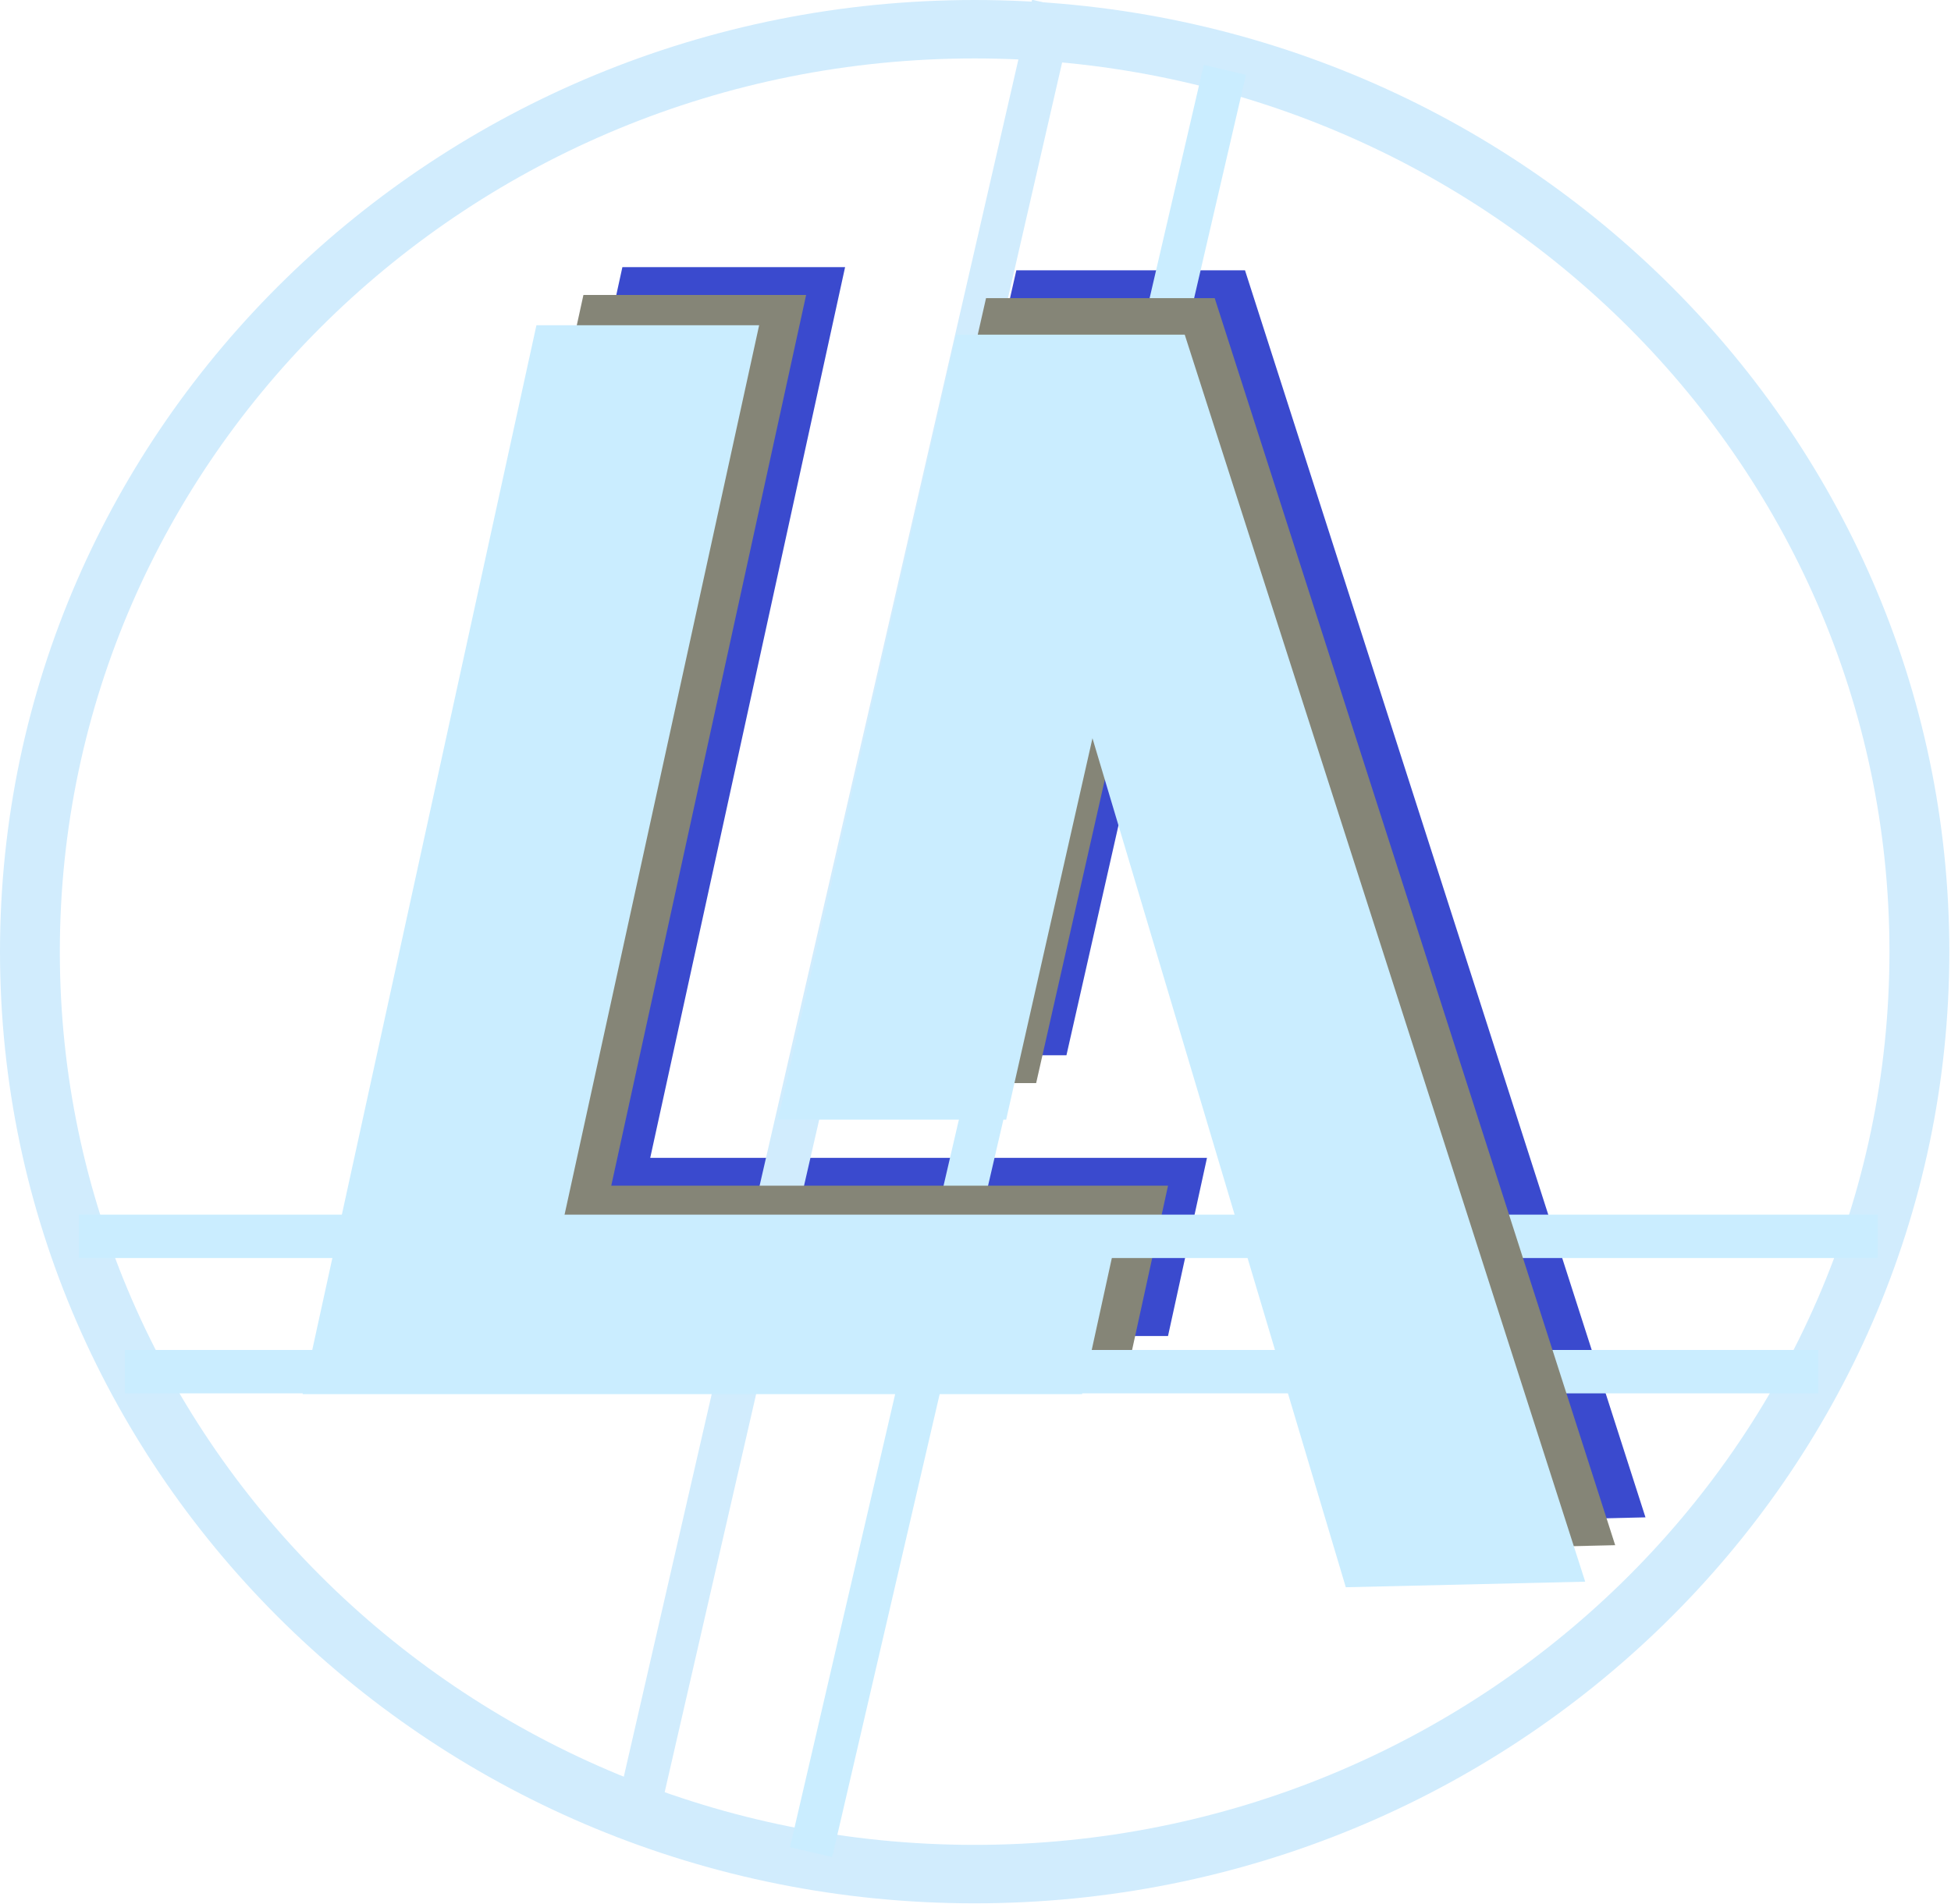
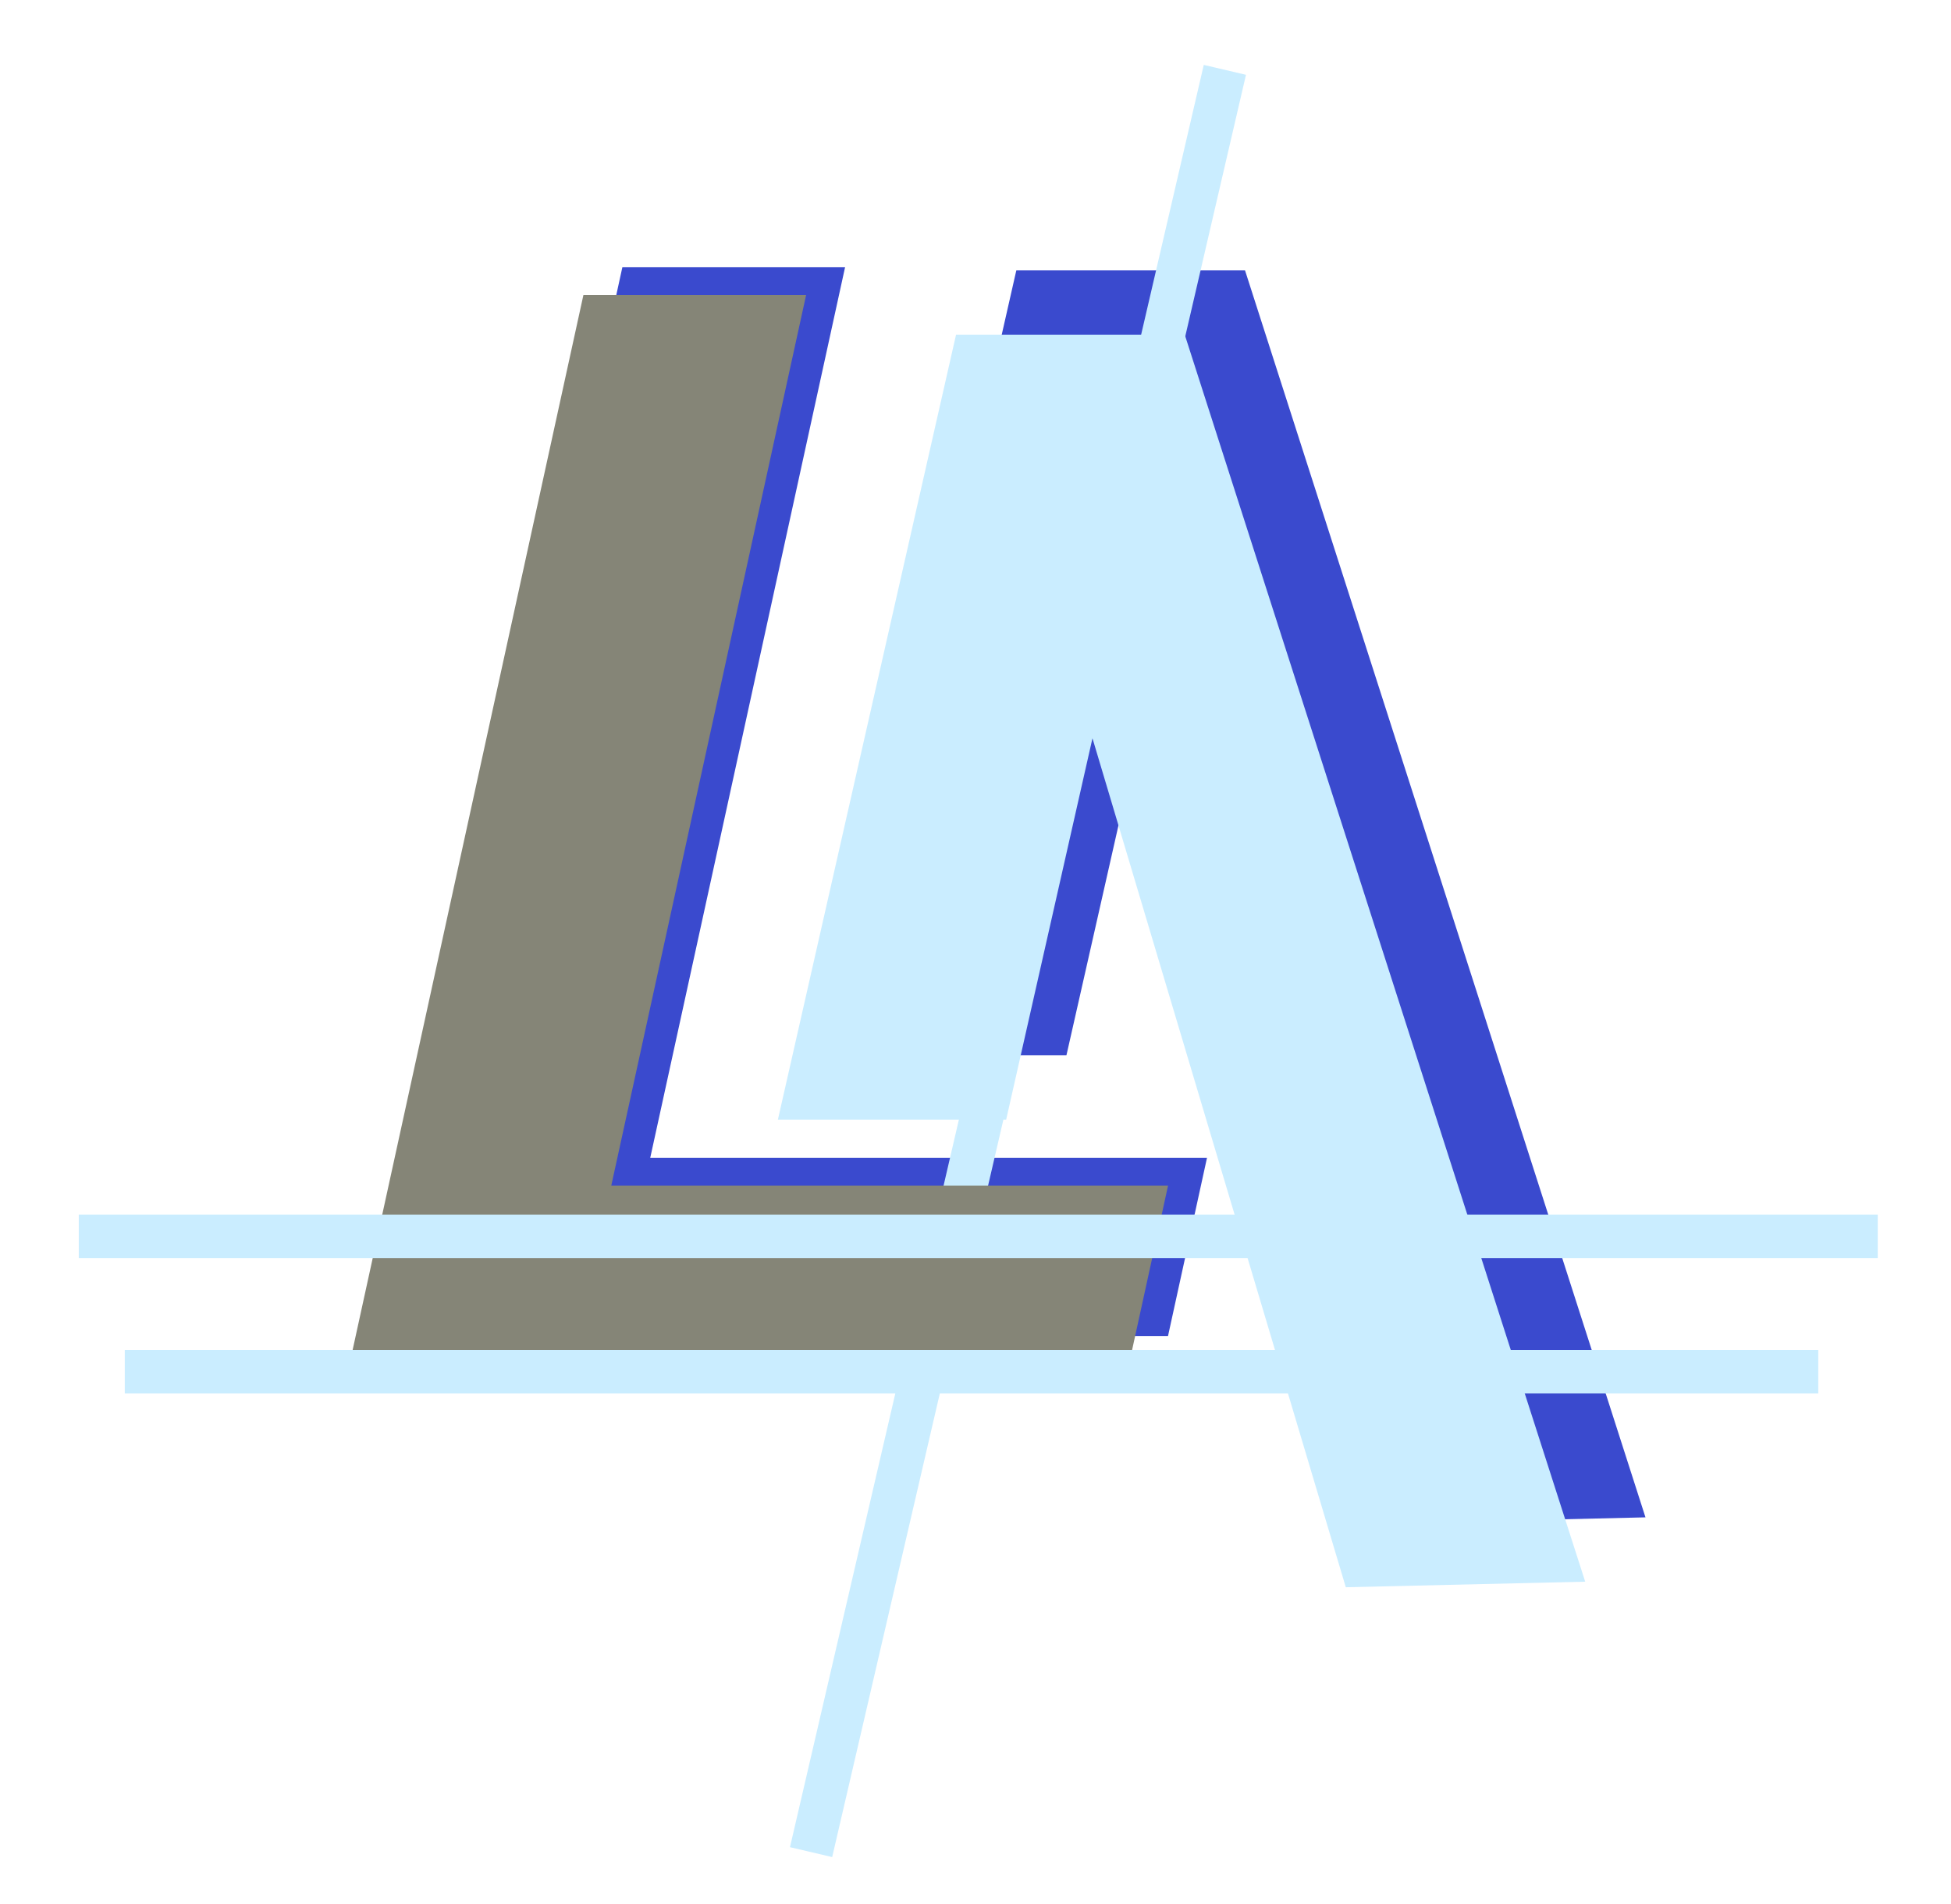
<svg xmlns="http://www.w3.org/2000/svg" width="100%" height="100%" viewBox="0 0 629 614" version="1.1" xml:space="preserve" style="fill-rule:evenodd;clip-rule:evenodd;stroke-linejoin:round;stroke-miterlimit:2;">
  <g transform="matrix(1,0,0,1,-1651.78,-981.54)">
-     <path d="M1966.01,981.54C2139.44,981.54 2280.24,1119.03 2280.24,1288.38C2280.24,1457.73 2139.44,1595.23 1966.01,1595.23C1792.58,1595.23 1651.78,1457.73 1651.78,1288.38C1651.78,1119.03 1792.58,981.54 1966.01,981.54ZM1966.01,1000.38C2128.78,1000.38 2260.94,1129.43 2260.94,1288.38C2260.94,1447.33 2128.78,1576.38 1966.01,1576.38C1803.23,1576.38 1671.07,1447.33 1671.07,1288.38C1671.07,1129.43 1803.23,1000.38 1966.01,1000.38Z" style="fill:rgb(209,236,253);" />
    <g transform="matrix(1.795,0,0,1.795,775.438,708.666)">
      <path d="M600,200L640,200L605,360L705,360L698,392L558,392L600,200Z" style="fill:rgb(58,74,206);" />
    </g>
    <g transform="matrix(1.795,0,0,1.795,730.125,724.058)">
      <path d="M664,333L705,333L720.5,264.5L766,417L809,416L737.071,192L696,192L664,333Z" style="fill:rgb(58,74,206);" />
    </g>
    <g transform="matrix(0.179,0.042,-0.4,1.723,1999.28,825.608)">
      <rect x="432.596" y="92.1" width="76.024" height="333.52" style="fill:rgb(202,237,255);" />
    </g>
    <g transform="matrix(0.179,0.041,-0.403,1.754,1944.21,802.19)">
-       <rect x="432.596" y="92.1" width="76.024" height="333.52" style="fill:rgb(209,236,253);" />
-     </g>
+       </g>
    <g transform="matrix(1.795,0,0,1.795,762.876,717.639)">
      <path d="M600,200L640,200L605,360L705,360L698,392L558,392L600,200Z" style="fill:rgb(133,133,119);" />
    </g>
    <g transform="matrix(1.38337e-17,0.184,-1.739,-5.01436e-16,2417.33,1293.58)">
      <rect x="432.596" y="92.1" width="76.024" height="333.52" style="fill:rgb(202,237,255);" />
    </g>
    <g transform="matrix(1.36838e-17,0.184,-1.637,-5.07679e-16,2388.75,1337.21)">
      <rect x="432.596" y="92.1" width="76.024" height="333.52" style="fill:rgb(202,237,255);" />
    </g>
    <g transform="matrix(1.795,0,0,1.795,720.358,733.031)">
-       <path d="M664,333L705,333L720.5,264.5L766,417L809,416L737.071,192L696,192L664,333Z" style="fill:rgb(133,133,119);" />
-     </g>
+       </g>
    <g transform="matrix(1.795,0,0,1.795,747.725,727.406)">
-       <path d="M600,200L640,200L605,360L705,360L698,392L558,392L600,200Z" style="fill:rgb(202,237,255);" />
-     </g>
+       </g>
    <g transform="matrix(1.795,0,0,1.795,710.693,744.798)">
      <path d="M664,333L705,333L720.5,264.5L766,417L809,416L737.071,192L696,192L664,333Z" style="fill:rgb(202,237,255);" />
    </g>
  </g>
</svg>